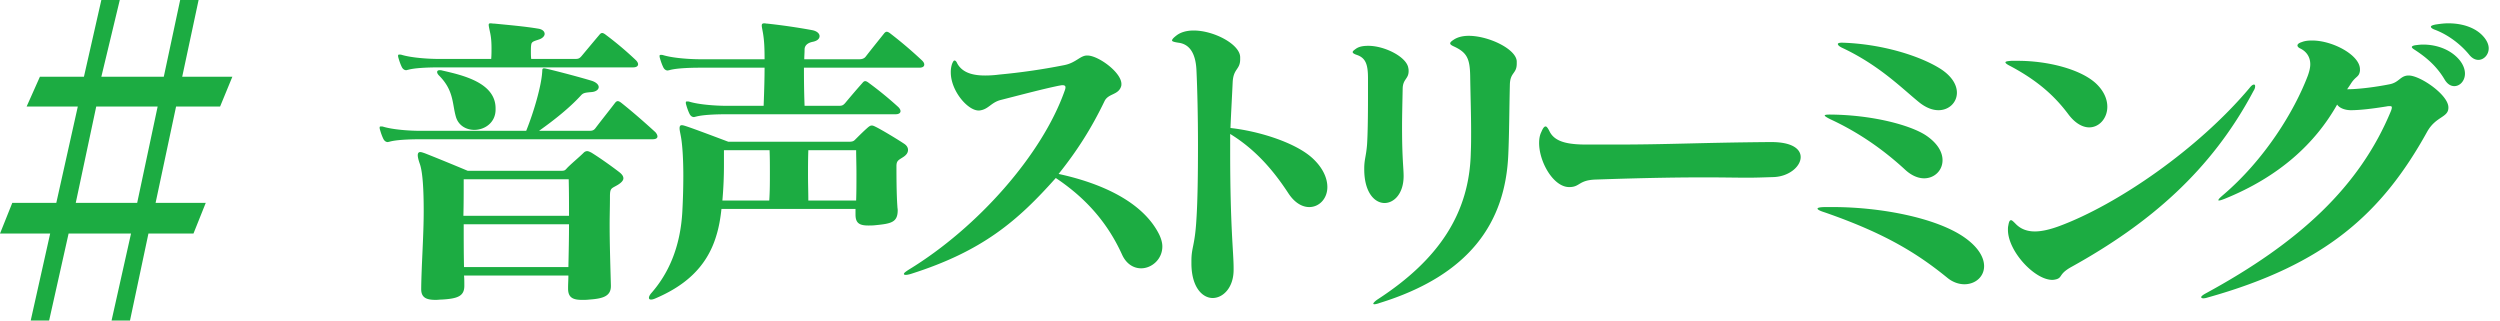
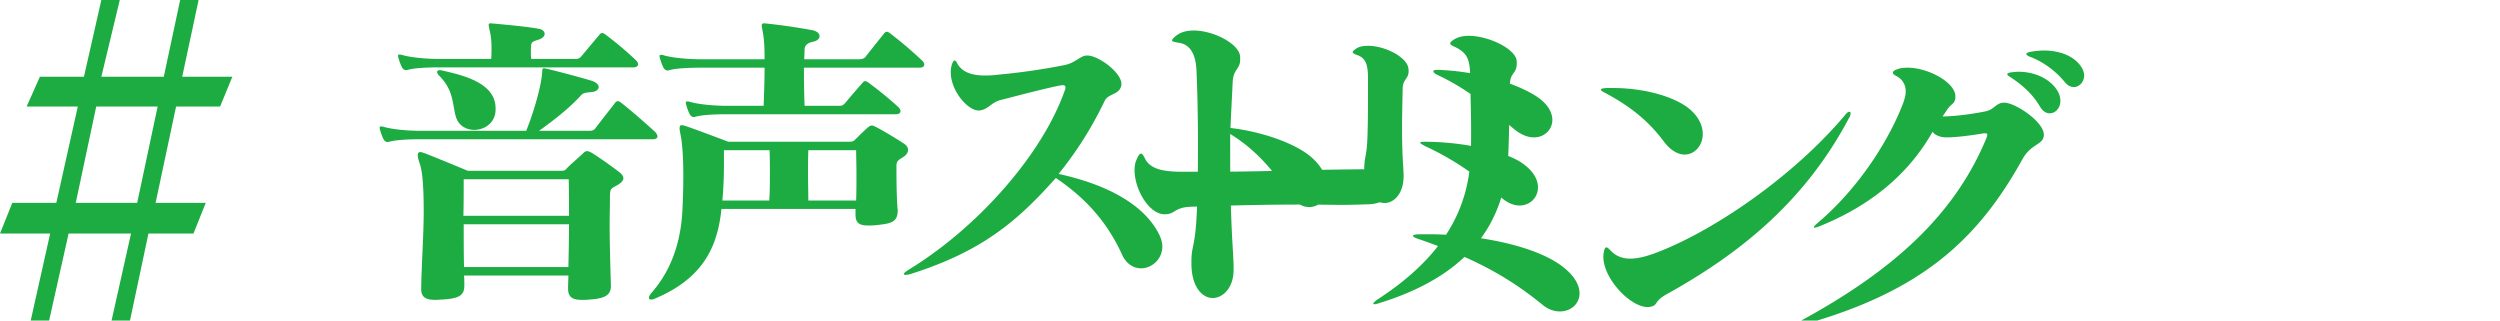
<svg xmlns="http://www.w3.org/2000/svg" width="312" height="40" fill="none">
-   <path d="M3.833 40L6.26 29.149H0l1.533-3.83h5.493L9.71 13.298H3.322l1.66-3.724h5.494L12.648 0h2.3l-2.3 9.574h7.793L22.485 0h2.3L22.74 9.574H29l-1.533 3.724h-5.493l-2.556 12.021h6.26l-1.533 3.83h-5.62L16.224 40h-2.3l2.427-10.851H8.56L6.132 40h-2.3zm5.62-14.68h7.666l2.555-12.022h-7.665L9.454 25.319zm61.56 2.667c0 1.677-.039 3.51-.078 5.343H57.909c-.039-1.716-.039-3.549-.039-5.343h13.143zm-.039-5.616c.039 1.521.039 3.081.039 4.563H57.831c.039-1.443.039-3.042.039-4.563h13.104zm5.265 13.26c-.078-2.847-.156-5.265-.156-7.605 0-1.17.039-2.301.039-3.51 0-1.092.195-.975.975-1.443.507-.312.702-.585.702-.819 0-.351-.312-.624-.624-.858-.819-.624-2.223-1.638-3.354-2.34-.234-.117-.39-.195-.546-.195a.626.626 0 00-.429.195c-.546.546-1.677 1.482-2.106 1.95-.234.273-.312.312-.78.312H58.377s-2.964-1.248-5.343-2.184c-.234-.078-.429-.156-.585-.156-.195 0-.312.117-.312.39 0 .234.078.585.273 1.131.351 1.053.468 3.237.468 5.85 0 3.042-.273 6.63-.312 9.594v.156c0 1.131.78 1.326 1.833 1.326.234 0 .468-.039.741-.039 1.989-.117 2.808-.429 2.808-1.716v-.078c0-.39 0-.819-.039-1.209h13.026c0 .507-.039 1.014-.039 1.521v.117c0 1.131.624 1.404 1.755 1.404.273 0 .585 0 .897-.039 1.638-.117 2.691-.39 2.691-1.677v-.078zm5.187-18.252c.468 0 .624-.156.624-.351 0-.195-.156-.429-.273-.546-1.365-1.248-2.886-2.574-4.212-3.627-.195-.156-.351-.234-.468-.234-.117 0-.234.078-.351.234-.741.975-1.716 2.184-2.418 3.12-.234.312-.429.351-.819.351h-6.24c1.989-1.404 3.861-2.925 5.187-4.368.312-.351.468-.39 1.365-.468.546-.039.897-.312.897-.624 0-.273-.273-.585-.858-.78-1.404-.429-4.056-1.131-5.538-1.482-.195-.039-.312-.078-.429-.078-.273 0-.195.234-.234.546-.117 1.677-1.014 4.836-1.989 7.254H52.449c-1.443 0-3.432-.156-4.602-.507-.117-.039-.195-.039-.273-.039h-.039c-.117 0-.156.039-.156.117 0 .078 0 .156.039.273.117.429.273.858.429 1.17.117.234.312.39.546.39.078 0 .117-.039.195-.039.78-.234 2.379-.312 3.9-.312h28.938zm-19.578-3.861c0-3.198-4.095-4.134-6.669-4.719-.117-.039-.234-.039-.312-.039-.195 0-.312.078-.312.234 0 .117.078.273.234.429 1.872 1.872 1.638 3.549 2.106 5.148.312 1.092 1.287 1.638 2.301 1.638 1.287 0 2.652-.897 2.652-2.535v-.156zm17.16-5.109c.468 0 .624-.195.624-.39s-.156-.39-.273-.507a41.424 41.424 0 00-3.744-3.159c-.195-.156-.351-.234-.468-.234-.117 0-.234.078-.351.234-.663.78-1.638 1.95-2.223 2.652-.273.312-.429.351-.819.351h-5.46c-.039-.351-.039-.624-.039-.936 0-.273 0-.585.039-.819.039-.429.39-.468.936-.663.507-.156.741-.468.741-.702 0-.312-.273-.585-.819-.663-1.638-.273-3.432-.429-5.421-.624-.234 0-.39-.039-.507-.039-.156 0-.234.039-.234.195s.078.507.195 1.053c.117.585.156 1.17.156 1.872 0 .39 0 .819-.039 1.326h-6.513c-1.443 0-3.471-.156-4.641-.507-.117-.039-.195-.039-.273-.039h-.039c-.117 0-.156.039-.156.117 0 .078 0 .156.039.273.117.429.273.858.429 1.17.117.234.312.39.546.39.078 0 .117-.039.195-.039.78-.234 2.379-.312 3.9-.312h24.219zm11.146 16.614a50.32 50.32 0 00.195-4.563v-1.716h5.694c.039.975.039 1.911.039 2.847 0 1.131 0 2.262-.078 3.432h-5.85zm10.725 0c0-1.053-.039-2.067-.039-3.081 0-1.014 0-2.106.039-3.198h5.967c0 .819.039 1.833.039 2.925 0 1.092 0 2.262-.039 3.354h-5.967zm5.889 1.755c0 1.053.468 1.365 1.599 1.365.273 0 .546 0 .897-.039 1.95-.195 2.769-.351 2.769-1.872 0-.156-.039-.312-.039-.468-.117-1.56-.117-3.978-.117-5.031 0-.663.234-.741.78-1.092.507-.312.663-.624.663-.936 0-.312-.195-.585-.507-.78-.819-.546-2.691-1.677-3.471-2.067-.234-.117-.39-.195-.546-.195-.156 0-.273.078-.429.195-.546.468-1.131 1.053-1.677 1.599-.156.156-.312.234-.78.234H90.895c-1.755-.663-4.446-1.677-5.304-1.95-.234-.078-.39-.117-.507-.117-.156 0-.273.078-.273.39 0 .234.078.546.156.975.195 1.014.312 2.847.312 4.953a83.54 83.54 0 01-.117 4.329c-.234 4.758-1.872 8.034-3.9 10.335-.195.234-.273.429-.273.546 0 .156.078.234.273.234.117 0 .273-.039.468-.117 3.393-1.443 6.435-3.666 7.683-7.917.312-1.014.507-2.145.624-3.276h16.731v.702zm4.992-12.519c.468 0 .624-.195.624-.39s-.156-.39-.273-.507a44.705 44.705 0 00-3.666-3.003c-.195-.156-.351-.234-.468-.234-.117 0-.234.078-.351.234-.702.78-1.56 1.794-2.145 2.496-.273.312-.429.351-.819.351h-4.251c-.078-2.145-.078-3.51-.078-4.758h14.391c.429 0 .624-.156.624-.39 0-.156-.078-.312-.273-.507a52.714 52.714 0 00-3.939-3.354c-.195-.156-.351-.234-.468-.234-.117 0-.234.078-.351.234-.78.975-1.599 1.989-2.262 2.847-.195.273-.507.351-.819.351h-6.864c0-.39.039-.78.039-1.209 0-.546.429-.858 1.053-.975.546-.117.819-.39.819-.702 0-.312-.312-.624-.897-.741a75.038 75.038 0 00-5.616-.819c-.156 0-.273-.039-.351-.039-.273 0-.351.078-.351.273s.078.507.156.975c.156.936.195 1.872.195 3.237h-7.995c-1.443 0-3.471-.156-4.641-.507-.117-.039-.195-.039-.273-.039h-.039c-.117 0-.156.039-.156.117 0 .078 0 .156.039.273.117.429.273.858.429 1.17.117.234.312.39.546.39.078 0 .117-.039.195-.039.78-.234 2.379-.312 3.9-.312h7.995c0 1.209-.039 2.73-.117 4.758H90.7c-1.443 0-3.471-.156-4.641-.507-.117-.039-.195-.039-.273-.039h-.039c-.117 0-.156.039-.156.117 0 .078 0 .156.039.273.117.429.273.858.429 1.17.117.234.312.39.546.39.078 0 .117-.039.195-.039.78-.234 2.379-.312 3.9-.312h21.06zm23.902-7.332c-.858 0-1.404.936-2.886 1.209a78.941 78.941 0 01-8.073 1.17c-.585.078-1.209.117-1.755.117-1.482 0-2.808-.312-3.471-1.482-.117-.273-.234-.39-.351-.39-.117 0-.195.156-.312.429a3.285 3.285 0 00-.156 1.053c0 2.301 2.106 4.758 3.471 4.758h.078c1.17-.117 1.443-1.014 2.73-1.326 3.042-.78 5.265-1.365 7.137-1.755.234-.039.39-.078.507-.078.273 0 .39.078.39.273 0 .117-.039.273-.117.468-2.808 7.917-10.803 17.004-19.422 22.269-.429.273-.624.429-.624.546 0 .078.078.117.234.117.156 0 .351-.039.624-.117 8.97-2.847 13.338-6.63 18.096-11.973 3.861 2.574 6.513 5.694 8.268 9.555.546 1.209 1.482 1.716 2.379 1.716 1.326 0 2.652-1.131 2.652-2.73 0-.468-.156-1.014-.429-1.56-2.028-3.978-7.098-6.318-12.519-7.488 2.34-2.925 4.095-5.694 5.733-9.087.468-.975 1.716-.741 2.067-1.833.039-.117.039-.195.039-.312 0-1.443-2.886-3.549-4.251-3.549h-.039zm18.292 26.52c0-1.989-.429-5.031-.429-14.508v-2.223c3.237 1.989 5.46 4.641 7.293 7.449.78 1.17 1.716 1.677 2.574 1.677 1.248 0 2.262-1.053 2.262-2.496 0-1.014-.468-2.262-1.716-3.471-2.067-2.028-6.786-3.51-10.374-3.9.039-1.209.195-4.017.273-5.694.078-1.755.936-1.56.936-2.886v-.273c-.039-1.599-3.276-3.315-5.811-3.315-.819 0-1.599.195-2.145.624-.351.273-.546.468-.546.624 0 .117.273.195.78.273 1.326.156 2.145 1.209 2.262 3.354.117 2.457.195 5.928.195 9.399 0 3.432-.039 6.903-.195 9.282-.195 3.354-.624 3.471-.624 5.187v.429c.039 2.925 1.404 4.212 2.652 4.212 1.287 0 2.613-1.287 2.613-3.51v-.234zm35.335-25.779c-.039-1.521-3.471-3.198-6.006-3.198-.702 0-1.365.156-1.833.468-.312.195-.468.351-.468.468 0 .156.195.273.546.429 1.56.741 1.911 1.521 1.95 3.627.039 2.574.117 4.836.117 6.942 0 .897 0 1.755-.039 2.613-.156 7.605-4.017 13.377-11.544 18.291-.429.273-.624.507-.624.585 0 .039.039.078.117.078.117 0 .351-.039.663-.156 11.232-3.471 15.717-10.023 16.068-18.564.117-2.652.117-5.421.195-8.697.039-1.56.858-1.326.858-2.613v-.273zm-19.032 13.455c0 2.886 1.287 4.212 2.535 4.212 1.209 0 2.379-1.209 2.379-3.354 0-1.053-.195-2.106-.195-6.162 0-1.287.039-2.847.078-4.797.039-1.17.741-1.17.741-2.145 0-.117 0-.234-.039-.39-.195-1.365-2.925-2.769-4.992-2.769-.585 0-1.131.078-1.521.351-.273.195-.429.312-.429.429 0 .117.156.234.507.351 1.17.39 1.404 1.287 1.404 2.964v2.379c0 2.535-.039 4.68-.117 5.85-.117 1.482-.351 1.833-.351 3.003v.078zm50.489-3.393c-8.892.078-12.48.312-19.383.312h-3.276c-2.301 0-4.056-.273-4.719-1.677-.195-.39-.351-.585-.468-.585-.195 0-.351.234-.546.702-.195.39-.273.858-.273 1.365 0 2.379 1.794 5.499 3.744 5.499h.039c1.326 0 1.131-.858 3.237-.936 6.747-.234 10.803-.273 13.65-.273 2.379 0 3.861.039 5.382.039.975 0 1.989-.039 3.237-.078 1.911-.078 3.354-1.326 3.354-2.496 0-.975-1.014-1.872-3.666-1.872h-.312zm7.486 8.112h-.39c-.702 0-1.014.078-1.014.195s.273.273.897.468c7.527 2.613 11.544 5.109 15.288 8.151.702.585 1.482.819 2.145.819 1.365 0 2.457-.936 2.457-2.262 0-1.092-.741-2.418-2.574-3.666-3.51-2.379-10.257-3.666-16.029-3.705h-.78zm.117-11.544c-.429 0-.624.039-.624.117 0 .078.234.234.702.468 3.705 1.716 6.786 3.939 9.399 6.357.78.702 1.599 1.014 2.301 1.014 1.287 0 2.301-.975 2.301-2.262 0-.975-.585-2.106-2.106-3.12-1.989-1.287-6.708-2.535-11.895-2.574h-.078zm1.482-8.97c-.312 0-.468.078-.468.156 0 .156.195.312.507.468 4.758 2.223 7.644 5.226 9.75 6.903.819.624 1.599.897 2.301.897 1.326 0 2.301-.975 2.301-2.184 0-.936-.585-2.028-2.028-2.964-2.574-1.638-7.332-3.12-12.246-3.276h-.117zm51.414 6.006c.156-.234.195-.429.195-.585 0-.117-.039-.195-.156-.195-.117 0-.312.117-.546.429-6.435 7.644-16.497 14.547-23.751 17.238-1.17.429-2.184.663-3.042.663-.975 0-1.794-.312-2.418-.975-.273-.273-.429-.429-.546-.429-.195 0-.273.234-.351.702-.039.156-.039.312-.039.507 0 2.652 3.315 6.24 5.538 6.24.156 0 .351-.039.507-.078.78-.234.273-.663 1.911-1.56 9.633-5.343 17.394-11.934 22.698-21.957zm-20.514 4.563c1.248 0 2.262-1.131 2.262-2.574 0-.936-.429-2.028-1.521-3.003-1.911-1.677-5.85-2.73-9.672-2.73h-.78c-.507.039-.741.078-.741.195s.234.273.624.468c3.432 1.833 5.538 3.744 7.254 6.045.858 1.131 1.794 1.599 2.574 1.599zm44.828-2.496c0-1.56-3.51-3.978-4.953-3.978-1.053 0-1.17.858-2.379 1.092-1.755.351-3.9.624-5.304.624.156-.234.351-.507.468-.702.624-.975 1.014-.78 1.131-1.599v-.195c0-1.755-3.393-3.588-5.967-3.588-.468 0-.897.039-1.287.195-.39.117-.546.273-.546.429 0 .117.117.273.39.39.624.312 1.209.936 1.209 1.95 0 .429-.117.897-.312 1.443-1.677 4.407-5.382 10.491-10.686 14.976-.312.273-.468.429-.468.546 0 .039 0 .039.078.039.117 0 .351-.078.663-.195 6.864-2.769 11.349-6.942 14.079-11.778.273.429.975.702 1.716.702 1.17 0 2.73-.195 4.446-.468.156-.039.312-.039.429-.039.156 0 .234.039.234.156 0 .117-.039.273-.117.468-3.9 9.399-11.388 16.38-23.166 22.776-.351.195-.507.351-.507.429 0 .117.117.156.273.156.156 0 .351-.039.585-.117 14.586-4.095 21.684-10.452 27.339-20.67 1.092-1.95 2.652-1.755 2.652-3.003v-.039zm.741-2.652c.702 0 1.326-.663 1.326-1.56 0-.507-.195-1.092-.663-1.677-1.092-1.326-2.847-1.95-4.563-1.95-.312 0-.624.039-.936.078-.273.039-.468.117-.468.234 0 .078.117.195.312.312 1.443.936 2.769 2.028 3.783 3.744.351.585.78.819 1.209.819zm3.003-3.276c.663 0 1.287-.624 1.287-1.443 0-.507-.273-1.131-.936-1.755-1.053-.975-2.613-1.365-4.095-1.365-.585 0-1.131.078-1.638.156-.351.078-.546.156-.546.273 0 .117.195.273.546.39 1.716.663 3.237 1.872 4.251 3.12.351.429.741.624 1.131.624z" fill="#1CAC42" />
+   <path d="M3.833 40L6.26 29.149H0l1.533-3.83h5.493L9.71 13.298H3.322l1.66-3.724h5.494L12.648 0h2.3l-2.3 9.574h7.793L22.485 0h2.3L22.74 9.574H29l-1.533 3.724h-5.493l-2.556 12.021h6.26l-1.533 3.83h-5.62L16.224 40h-2.3l2.427-10.851H8.56L6.132 40h-2.3zm5.62-14.68h7.666l2.555-12.022h-7.665L9.454 25.319zm61.56 2.667c0 1.677-.039 3.51-.078 5.343H57.909c-.039-1.716-.039-3.549-.039-5.343h13.143zm-.039-5.616c.039 1.521.039 3.081.039 4.563H57.831c.039-1.443.039-3.042.039-4.563h13.104zm5.265 13.26c-.078-2.847-.156-5.265-.156-7.605 0-1.17.039-2.301.039-3.51 0-1.092.195-.975.975-1.443.507-.312.702-.585.702-.819 0-.351-.312-.624-.624-.858-.819-.624-2.223-1.638-3.354-2.34-.234-.117-.39-.195-.546-.195a.626.626 0 00-.429.195c-.546.546-1.677 1.482-2.106 1.95-.234.273-.312.312-.78.312H58.377s-2.964-1.248-5.343-2.184c-.234-.078-.429-.156-.585-.156-.195 0-.312.117-.312.39 0 .234.078.585.273 1.131.351 1.053.468 3.237.468 5.85 0 3.042-.273 6.63-.312 9.594v.156c0 1.131.78 1.326 1.833 1.326.234 0 .468-.039.741-.039 1.989-.117 2.808-.429 2.808-1.716v-.078c0-.39 0-.819-.039-1.209h13.026c0 .507-.039 1.014-.039 1.521v.117c0 1.131.624 1.404 1.755 1.404.273 0 .585 0 .897-.039 1.638-.117 2.691-.39 2.691-1.677v-.078zm5.187-18.252c.468 0 .624-.156.624-.351 0-.195-.156-.429-.273-.546-1.365-1.248-2.886-2.574-4.212-3.627-.195-.156-.351-.234-.468-.234-.117 0-.234.078-.351.234-.741.975-1.716 2.184-2.418 3.12-.234.312-.429.351-.819.351h-6.24c1.989-1.404 3.861-2.925 5.187-4.368.312-.351.468-.39 1.365-.468.546-.039.897-.312.897-.624 0-.273-.273-.585-.858-.78-1.404-.429-4.056-1.131-5.538-1.482-.195-.039-.312-.078-.429-.078-.273 0-.195.234-.234.546-.117 1.677-1.014 4.836-1.989 7.254H52.449c-1.443 0-3.432-.156-4.602-.507-.117-.039-.195-.039-.273-.039h-.039c-.117 0-.156.039-.156.117 0 .078 0 .156.039.273.117.429.273.858.429 1.17.117.234.312.39.546.39.078 0 .117-.039.195-.039.78-.234 2.379-.312 3.9-.312h28.938zm-19.578-3.861c0-3.198-4.095-4.134-6.669-4.719-.117-.039-.234-.039-.312-.039-.195 0-.312.078-.312.234 0 .117.078.273.234.429 1.872 1.872 1.638 3.549 2.106 5.148.312 1.092 1.287 1.638 2.301 1.638 1.287 0 2.652-.897 2.652-2.535v-.156zm17.16-5.109c.468 0 .624-.195.624-.39s-.156-.39-.273-.507a41.424 41.424 0 00-3.744-3.159c-.195-.156-.351-.234-.468-.234-.117 0-.234.078-.351.234-.663.78-1.638 1.95-2.223 2.652-.273.312-.429.351-.819.351h-5.46c-.039-.351-.039-.624-.039-.936 0-.273 0-.585.039-.819.039-.429.39-.468.936-.663.507-.156.741-.468.741-.702 0-.312-.273-.585-.819-.663-1.638-.273-3.432-.429-5.421-.624-.234 0-.39-.039-.507-.039-.156 0-.234.039-.234.195s.078.507.195 1.053c.117.585.156 1.17.156 1.872 0 .39 0 .819-.039 1.326h-6.513c-1.443 0-3.471-.156-4.641-.507-.117-.039-.195-.039-.273-.039h-.039c-.117 0-.156.039-.156.117 0 .078 0 .156.039.273.117.429.273.858.429 1.17.117.234.312.39.546.39.078 0 .117-.039.195-.039.78-.234 2.379-.312 3.9-.312h24.219zm11.146 16.614a50.32 50.32 0 00.195-4.563v-1.716h5.694c.039.975.039 1.911.039 2.847 0 1.131 0 2.262-.078 3.432h-5.85zm10.725 0c0-1.053-.039-2.067-.039-3.081 0-1.014 0-2.106.039-3.198h5.967c0 .819.039 1.833.039 2.925 0 1.092 0 2.262-.039 3.354h-5.967zm5.889 1.755c0 1.053.468 1.365 1.599 1.365.273 0 .546 0 .897-.039 1.95-.195 2.769-.351 2.769-1.872 0-.156-.039-.312-.039-.468-.117-1.56-.117-3.978-.117-5.031 0-.663.234-.741.78-1.092.507-.312.663-.624.663-.936 0-.312-.195-.585-.507-.78-.819-.546-2.691-1.677-3.471-2.067-.234-.117-.39-.195-.546-.195-.156 0-.273.078-.429.195-.546.468-1.131 1.053-1.677 1.599-.156.156-.312.234-.78.234H90.895c-1.755-.663-4.446-1.677-5.304-1.95-.234-.078-.39-.117-.507-.117-.156 0-.273.078-.273.39 0 .234.078.546.156.975.195 1.014.312 2.847.312 4.953a83.54 83.54 0 01-.117 4.329c-.234 4.758-1.872 8.034-3.9 10.335-.195.234-.273.429-.273.546 0 .156.078.234.273.234.117 0 .273-.039.468-.117 3.393-1.443 6.435-3.666 7.683-7.917.312-1.014.507-2.145.624-3.276h16.731v.702zm4.992-12.519c.468 0 .624-.195.624-.39s-.156-.39-.273-.507a44.705 44.705 0 00-3.666-3.003c-.195-.156-.351-.234-.468-.234-.117 0-.234.078-.351.234-.702.78-1.56 1.794-2.145 2.496-.273.312-.429.351-.819.351h-4.251c-.078-2.145-.078-3.51-.078-4.758h14.391c.429 0 .624-.156.624-.39 0-.156-.078-.312-.273-.507a52.714 52.714 0 00-3.939-3.354c-.195-.156-.351-.234-.468-.234-.117 0-.234.078-.351.234-.78.975-1.599 1.989-2.262 2.847-.195.273-.507.351-.819.351h-6.864c0-.39.039-.78.039-1.209 0-.546.429-.858 1.053-.975.546-.117.819-.39.819-.702 0-.312-.312-.624-.897-.741a75.038 75.038 0 00-5.616-.819c-.156 0-.273-.039-.351-.039-.273 0-.351.078-.351.273s.078.507.156.975c.156.936.195 1.872.195 3.237h-7.995c-1.443 0-3.471-.156-4.641-.507-.117-.039-.195-.039-.273-.039h-.039c-.117 0-.156.039-.156.117 0 .078 0 .156.039.273.117.429.273.858.429 1.17.117.234.312.39.546.39.078 0 .117-.039.195-.039.78-.234 2.379-.312 3.9-.312h7.995c0 1.209-.039 2.73-.117 4.758H90.7c-1.443 0-3.471-.156-4.641-.507-.117-.039-.195-.039-.273-.039h-.039c-.117 0-.156.039-.156.117 0 .078 0 .156.039.273.117.429.273.858.429 1.17.117.234.312.39.546.39.078 0 .117-.039.195-.039.78-.234 2.379-.312 3.9-.312h21.06zm23.902-7.332c-.858 0-1.404.936-2.886 1.209a78.941 78.941 0 01-8.073 1.17c-.585.078-1.209.117-1.755.117-1.482 0-2.808-.312-3.471-1.482-.117-.273-.234-.39-.351-.39-.117 0-.195.156-.312.429a3.285 3.285 0 00-.156 1.053c0 2.301 2.106 4.758 3.471 4.758h.078c1.17-.117 1.443-1.014 2.73-1.326 3.042-.78 5.265-1.365 7.137-1.755.234-.039.39-.078.507-.078.273 0 .39.078.39.273 0 .117-.039.273-.117.468-2.808 7.917-10.803 17.004-19.422 22.269-.429.273-.624.429-.624.546 0 .078.078.117.234.117.156 0 .351-.039.624-.117 8.97-2.847 13.338-6.63 18.096-11.973 3.861 2.574 6.513 5.694 8.268 9.555.546 1.209 1.482 1.716 2.379 1.716 1.326 0 2.652-1.131 2.652-2.73 0-.468-.156-1.014-.429-1.56-2.028-3.978-7.098-6.318-12.519-7.488 2.34-2.925 4.095-5.694 5.733-9.087.468-.975 1.716-.741 2.067-1.833.039-.117.039-.195.039-.312 0-1.443-2.886-3.549-4.251-3.549h-.039zm18.292 26.52c0-1.989-.429-5.031-.429-14.508v-2.223c3.237 1.989 5.46 4.641 7.293 7.449.78 1.17 1.716 1.677 2.574 1.677 1.248 0 2.262-1.053 2.262-2.496 0-1.014-.468-2.262-1.716-3.471-2.067-2.028-6.786-3.51-10.374-3.9.039-1.209.195-4.017.273-5.694.078-1.755.936-1.56.936-2.886v-.273c-.039-1.599-3.276-3.315-5.811-3.315-.819 0-1.599.195-2.145.624-.351.273-.546.468-.546.624 0 .117.273.195.78.273 1.326.156 2.145 1.209 2.262 3.354.117 2.457.195 5.928.195 9.399 0 3.432-.039 6.903-.195 9.282-.195 3.354-.624 3.471-.624 5.187v.429c.039 2.925 1.404 4.212 2.652 4.212 1.287 0 2.613-1.287 2.613-3.51v-.234zm35.335-25.779c-.039-1.521-3.471-3.198-6.006-3.198-.702 0-1.365.156-1.833.468-.312.195-.468.351-.468.468 0 .156.195.273.546.429 1.56.741 1.911 1.521 1.95 3.627.039 2.574.117 4.836.117 6.942 0 .897 0 1.755-.039 2.613-.156 7.605-4.017 13.377-11.544 18.291-.429.273-.624.507-.624.585 0 .039.039.078.117.078.117 0 .351-.039.663-.156 11.232-3.471 15.717-10.023 16.068-18.564.117-2.652.117-5.421.195-8.697.039-1.56.858-1.326.858-2.613v-.273zm-19.032 13.455c0 2.886 1.287 4.212 2.535 4.212 1.209 0 2.379-1.209 2.379-3.354 0-1.053-.195-2.106-.195-6.162 0-1.287.039-2.847.078-4.797.039-1.17.741-1.17.741-2.145 0-.117 0-.234-.039-.39-.195-1.365-2.925-2.769-4.992-2.769-.585 0-1.131.078-1.521.351-.273.195-.429.312-.429.429 0 .117.156.234.507.351 1.17.39 1.404 1.287 1.404 2.964v2.379c0 2.535-.039 4.68-.117 5.85-.117 1.482-.351 1.833-.351 3.003v.078zc-8.892.078-12.48.312-19.383.312h-3.276c-2.301 0-4.056-.273-4.719-1.677-.195-.39-.351-.585-.468-.585-.195 0-.351.234-.546.702-.195.39-.273.858-.273 1.365 0 2.379 1.794 5.499 3.744 5.499h.039c1.326 0 1.131-.858 3.237-.936 6.747-.234 10.803-.273 13.65-.273 2.379 0 3.861.039 5.382.039.975 0 1.989-.039 3.237-.078 1.911-.078 3.354-1.326 3.354-2.496 0-.975-1.014-1.872-3.666-1.872h-.312zm7.486 8.112h-.39c-.702 0-1.014.078-1.014.195s.273.273.897.468c7.527 2.613 11.544 5.109 15.288 8.151.702.585 1.482.819 2.145.819 1.365 0 2.457-.936 2.457-2.262 0-1.092-.741-2.418-2.574-3.666-3.51-2.379-10.257-3.666-16.029-3.705h-.78zm.117-11.544c-.429 0-.624.039-.624.117 0 .078.234.234.702.468 3.705 1.716 6.786 3.939 9.399 6.357.78.702 1.599 1.014 2.301 1.014 1.287 0 2.301-.975 2.301-2.262 0-.975-.585-2.106-2.106-3.12-1.989-1.287-6.708-2.535-11.895-2.574h-.078zm1.482-8.97c-.312 0-.468.078-.468.156 0 .156.195.312.507.468 4.758 2.223 7.644 5.226 9.75 6.903.819.624 1.599.897 2.301.897 1.326 0 2.301-.975 2.301-2.184 0-.936-.585-2.028-2.028-2.964-2.574-1.638-7.332-3.12-12.246-3.276h-.117zm51.414 6.006c.156-.234.195-.429.195-.585 0-.117-.039-.195-.156-.195-.117 0-.312.117-.546.429-6.435 7.644-16.497 14.547-23.751 17.238-1.17.429-2.184.663-3.042.663-.975 0-1.794-.312-2.418-.975-.273-.273-.429-.429-.546-.429-.195 0-.273.234-.351.702-.039.156-.039.312-.039.507 0 2.652 3.315 6.24 5.538 6.24.156 0 .351-.039.507-.078.78-.234.273-.663 1.911-1.56 9.633-5.343 17.394-11.934 22.698-21.957zm-20.514 4.563c1.248 0 2.262-1.131 2.262-2.574 0-.936-.429-2.028-1.521-3.003-1.911-1.677-5.85-2.73-9.672-2.73h-.78c-.507.039-.741.078-.741.195s.234.273.624.468c3.432 1.833 5.538 3.744 7.254 6.045.858 1.131 1.794 1.599 2.574 1.599zm44.828-2.496c0-1.56-3.51-3.978-4.953-3.978-1.053 0-1.17.858-2.379 1.092-1.755.351-3.9.624-5.304.624.156-.234.351-.507.468-.702.624-.975 1.014-.78 1.131-1.599v-.195c0-1.755-3.393-3.588-5.967-3.588-.468 0-.897.039-1.287.195-.39.117-.546.273-.546.429 0 .117.117.273.39.39.624.312 1.209.936 1.209 1.95 0 .429-.117.897-.312 1.443-1.677 4.407-5.382 10.491-10.686 14.976-.312.273-.468.429-.468.546 0 .039 0 .039.078.039.117 0 .351-.078.663-.195 6.864-2.769 11.349-6.942 14.079-11.778.273.429.975.702 1.716.702 1.17 0 2.73-.195 4.446-.468.156-.039.312-.039.429-.039.156 0 .234.039.234.156 0 .117-.039.273-.117.468-3.9 9.399-11.388 16.38-23.166 22.776-.351.195-.507.351-.507.429 0 .117.117.156.273.156.156 0 .351-.039.585-.117 14.586-4.095 21.684-10.452 27.339-20.67 1.092-1.95 2.652-1.755 2.652-3.003v-.039zm.741-2.652c.702 0 1.326-.663 1.326-1.56 0-.507-.195-1.092-.663-1.677-1.092-1.326-2.847-1.95-4.563-1.95-.312 0-.624.039-.936.078-.273.039-.468.117-.468.234 0 .078.117.195.312.312 1.443.936 2.769 2.028 3.783 3.744.351.585.78.819 1.209.819zm3.003-3.276c.663 0 1.287-.624 1.287-1.443 0-.507-.273-1.131-.936-1.755-1.053-.975-2.613-1.365-4.095-1.365-.585 0-1.131.078-1.638.156-.351.078-.546.156-.546.273 0 .117.195.273.546.39 1.716.663 3.237 1.872 4.251 3.12.351.429.741.624 1.131.624z" fill="#1CAC42" />
</svg>